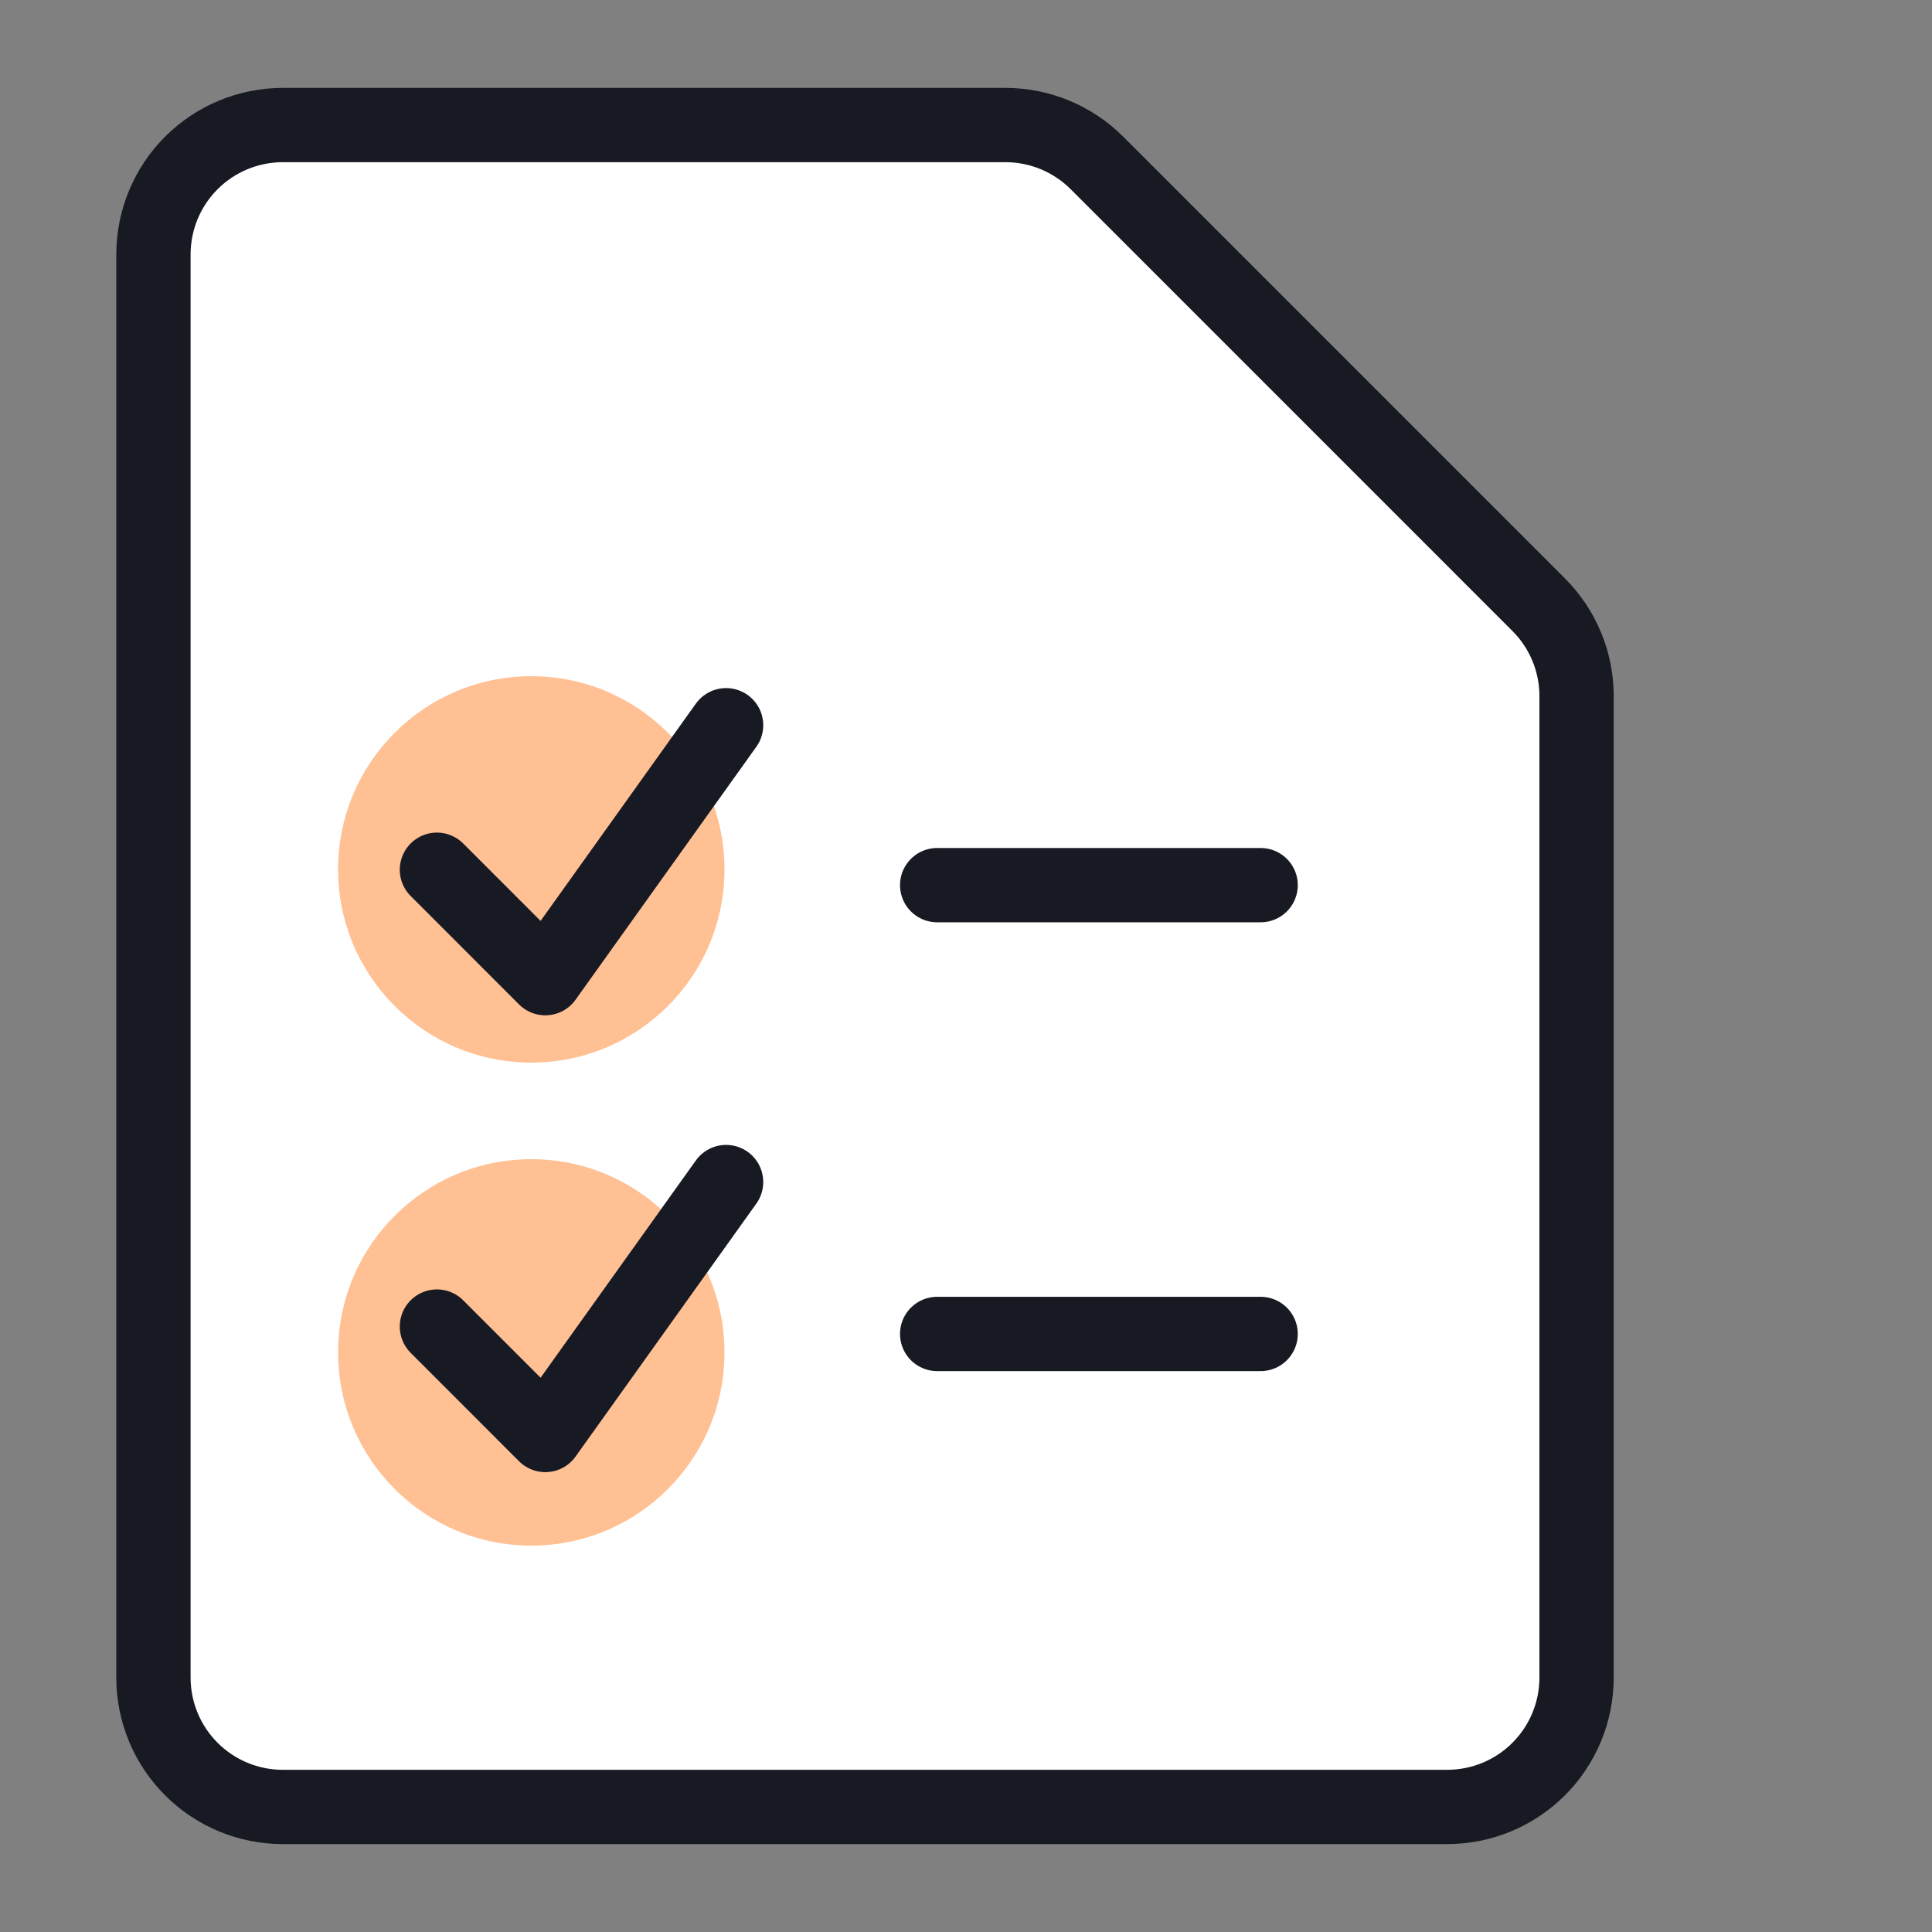
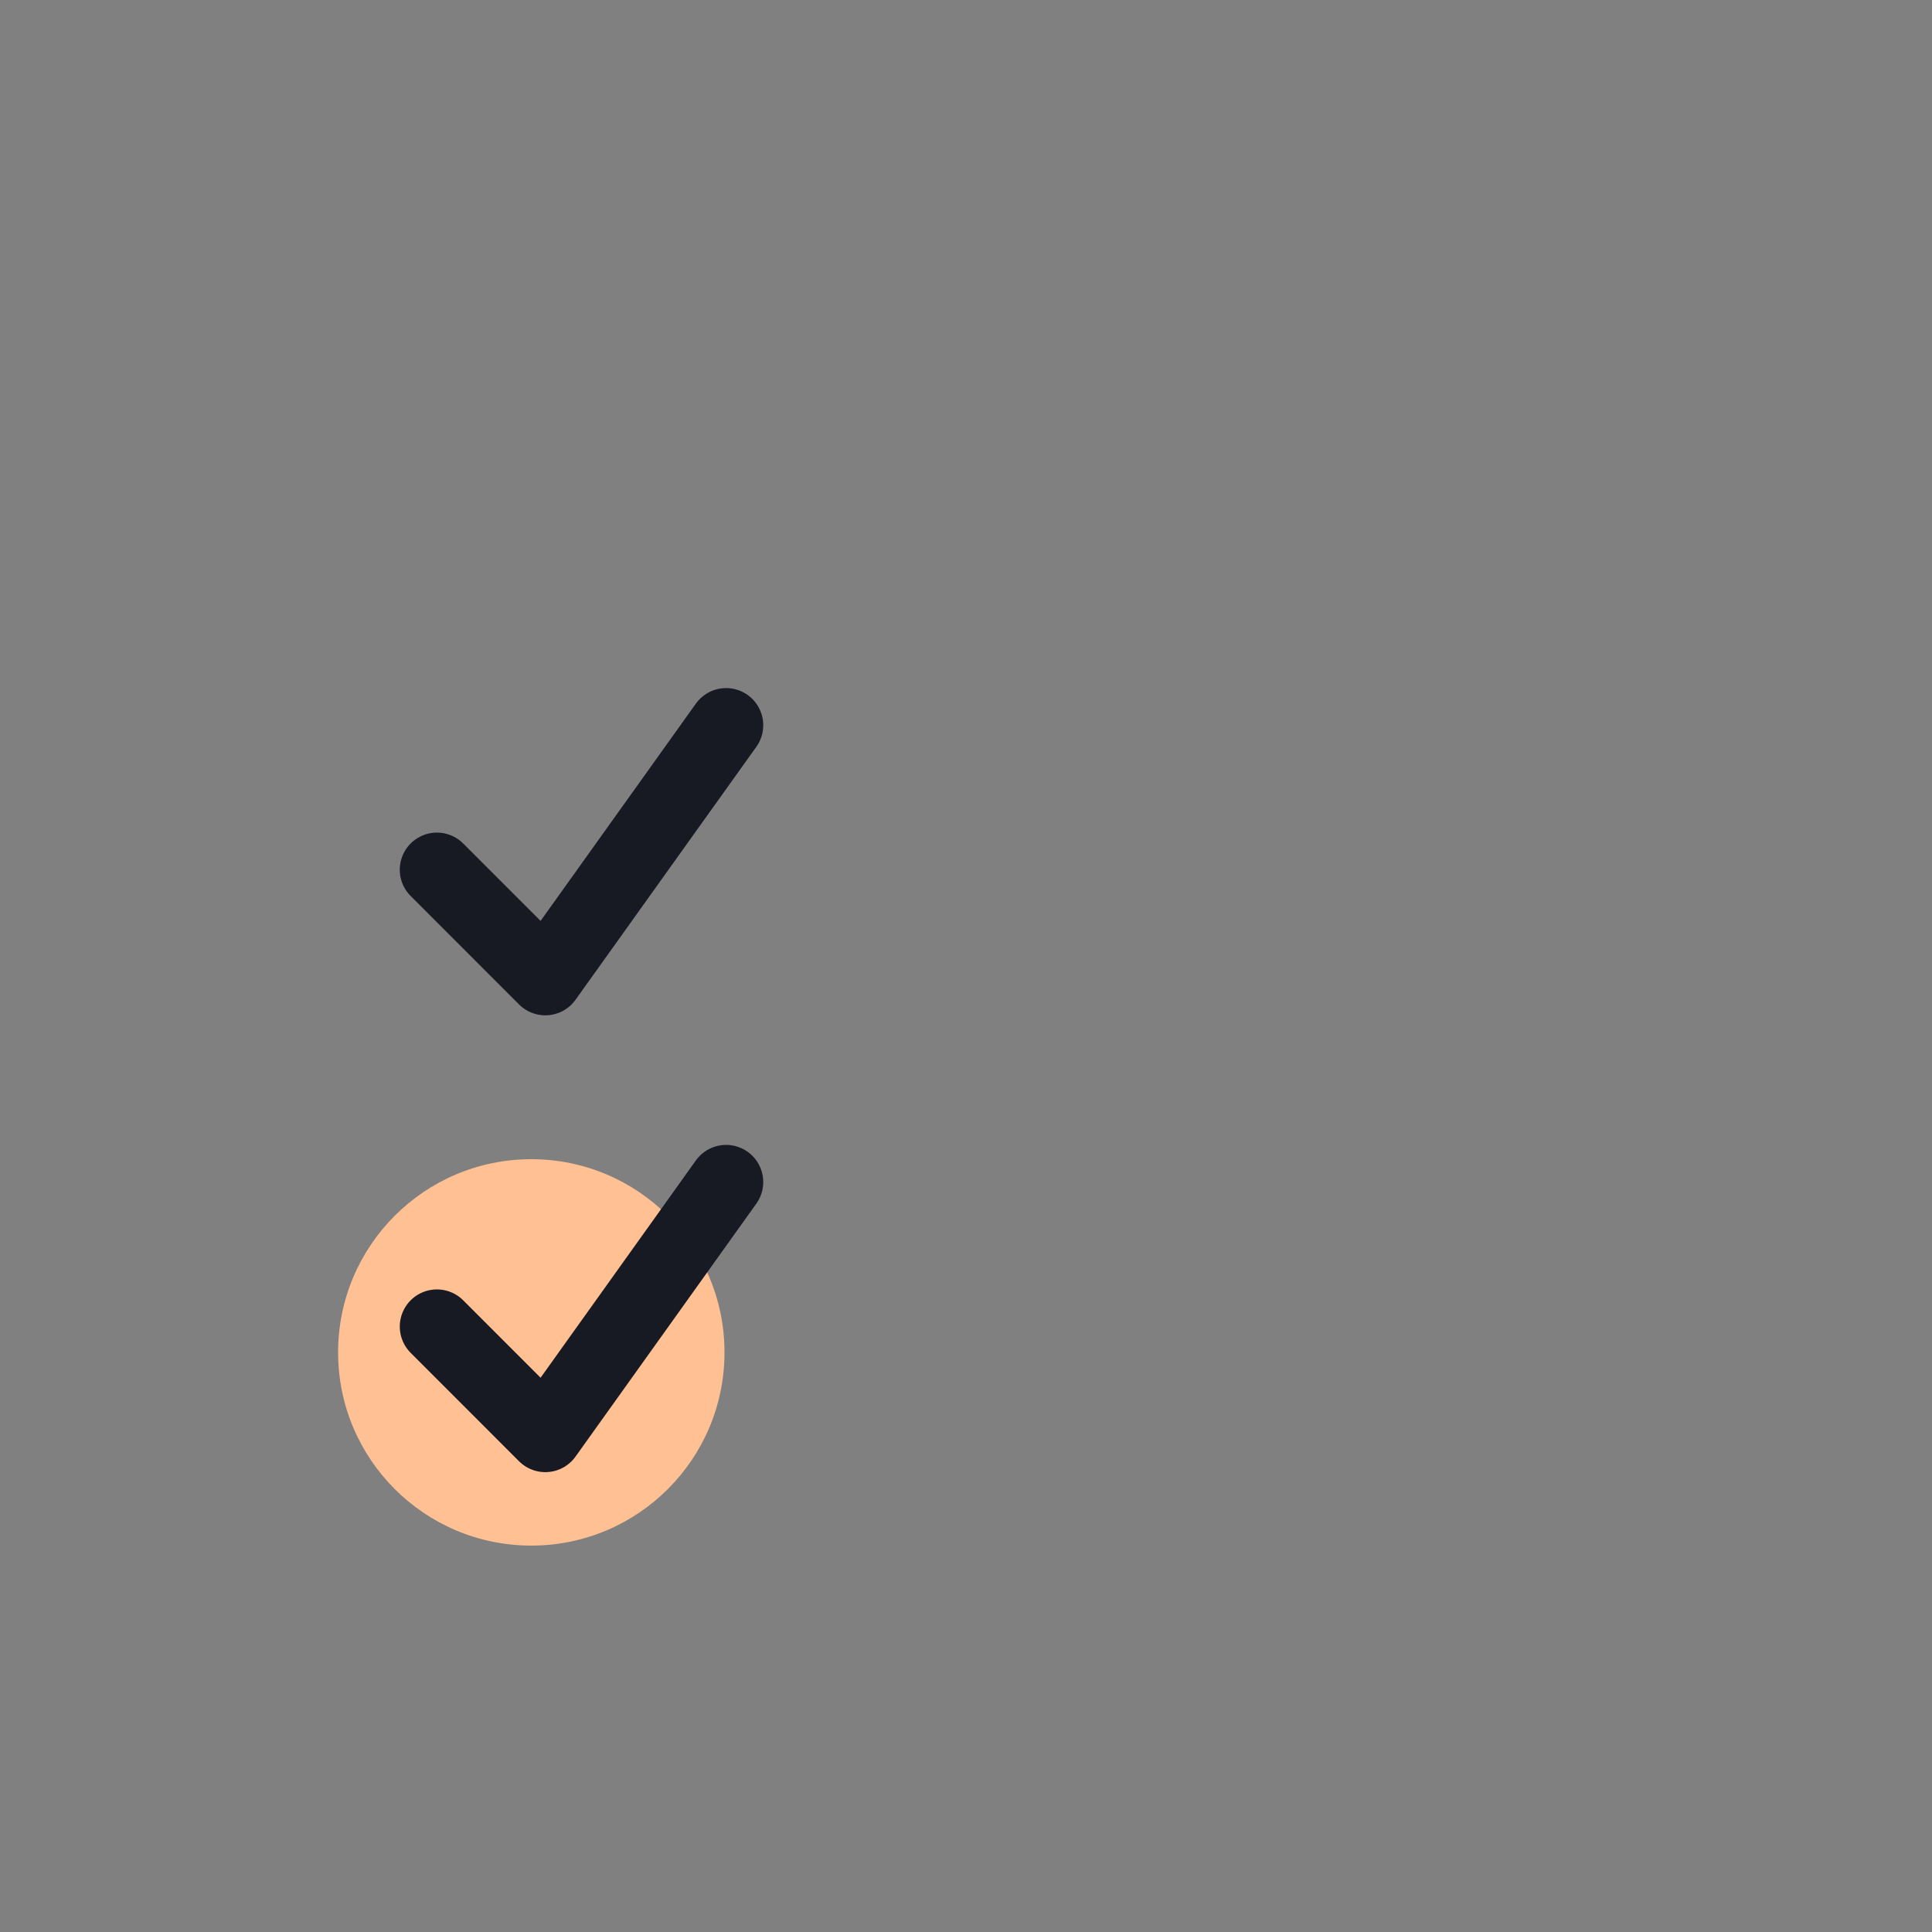
<svg xmlns="http://www.w3.org/2000/svg" width="40" height="40" viewBox="0 0 40 40" fill="none">
  <rect x="0" y="0" width="40" height="40" fill="#808080" stroke="none" />
-   <path d="M32.641 34.732C32.641 35.443 32.359 36.124 31.857 36.626C31.354 37.129 30.673 37.411 29.962 37.411H5.855C5.145 37.411 4.464 37.129 3.961 36.626C3.459 36.124 3.177 35.443 3.177 34.732V5.268C3.177 4.557 3.459 3.876 3.961 3.374C4.464 2.871 5.145 2.589 5.855 2.589H21.927L32.641 13.303V34.732Z" fill="white" />
-   <circle cx="11" cy="18" r="4" fill="#FFC093" />
  <circle cx="11" cy="28" r="4" fill="#FFC093" />
-   <path d="M32.641 34.732C32.641 35.443 32.359 36.124 31.857 36.626C31.354 37.129 30.673 37.411 29.962 37.411H5.855C5.145 37.411 4.464 37.129 3.961 36.626C3.459 36.124 3.177 35.443 3.177 34.732V5.268C3.177 4.557 3.459 3.876 3.961 3.374C4.464 2.871 5.145 2.589 5.855 2.589H20.818C21.528 2.589 22.209 2.872 22.712 3.374L31.856 12.519C32.359 13.021 32.641 13.702 32.641 14.412V34.732Z" stroke="#171923" stroke-width="1.538" stroke-linecap="round" stroke-linejoin="round" />
-   <path d="M19.403 18.326H26.1" stroke="#171923" stroke-width="1.538" stroke-linecap="round" stroke-linejoin="round" />
-   <path d="M19.403 27.618H26.1" stroke="#171923" stroke-width="1.538" stroke-linecap="round" stroke-linejoin="round" />
  <path d="M9.046 27.465L11.29 29.71L15.033 24.473" stroke="#171923" stroke-width="1.538" stroke-linecap="round" stroke-linejoin="round" />
  <path d="M9.046 18.007L11.29 20.252L15.033 15.015" stroke="#171923" stroke-width="1.538" stroke-linecap="round" stroke-linejoin="round" />
</svg>